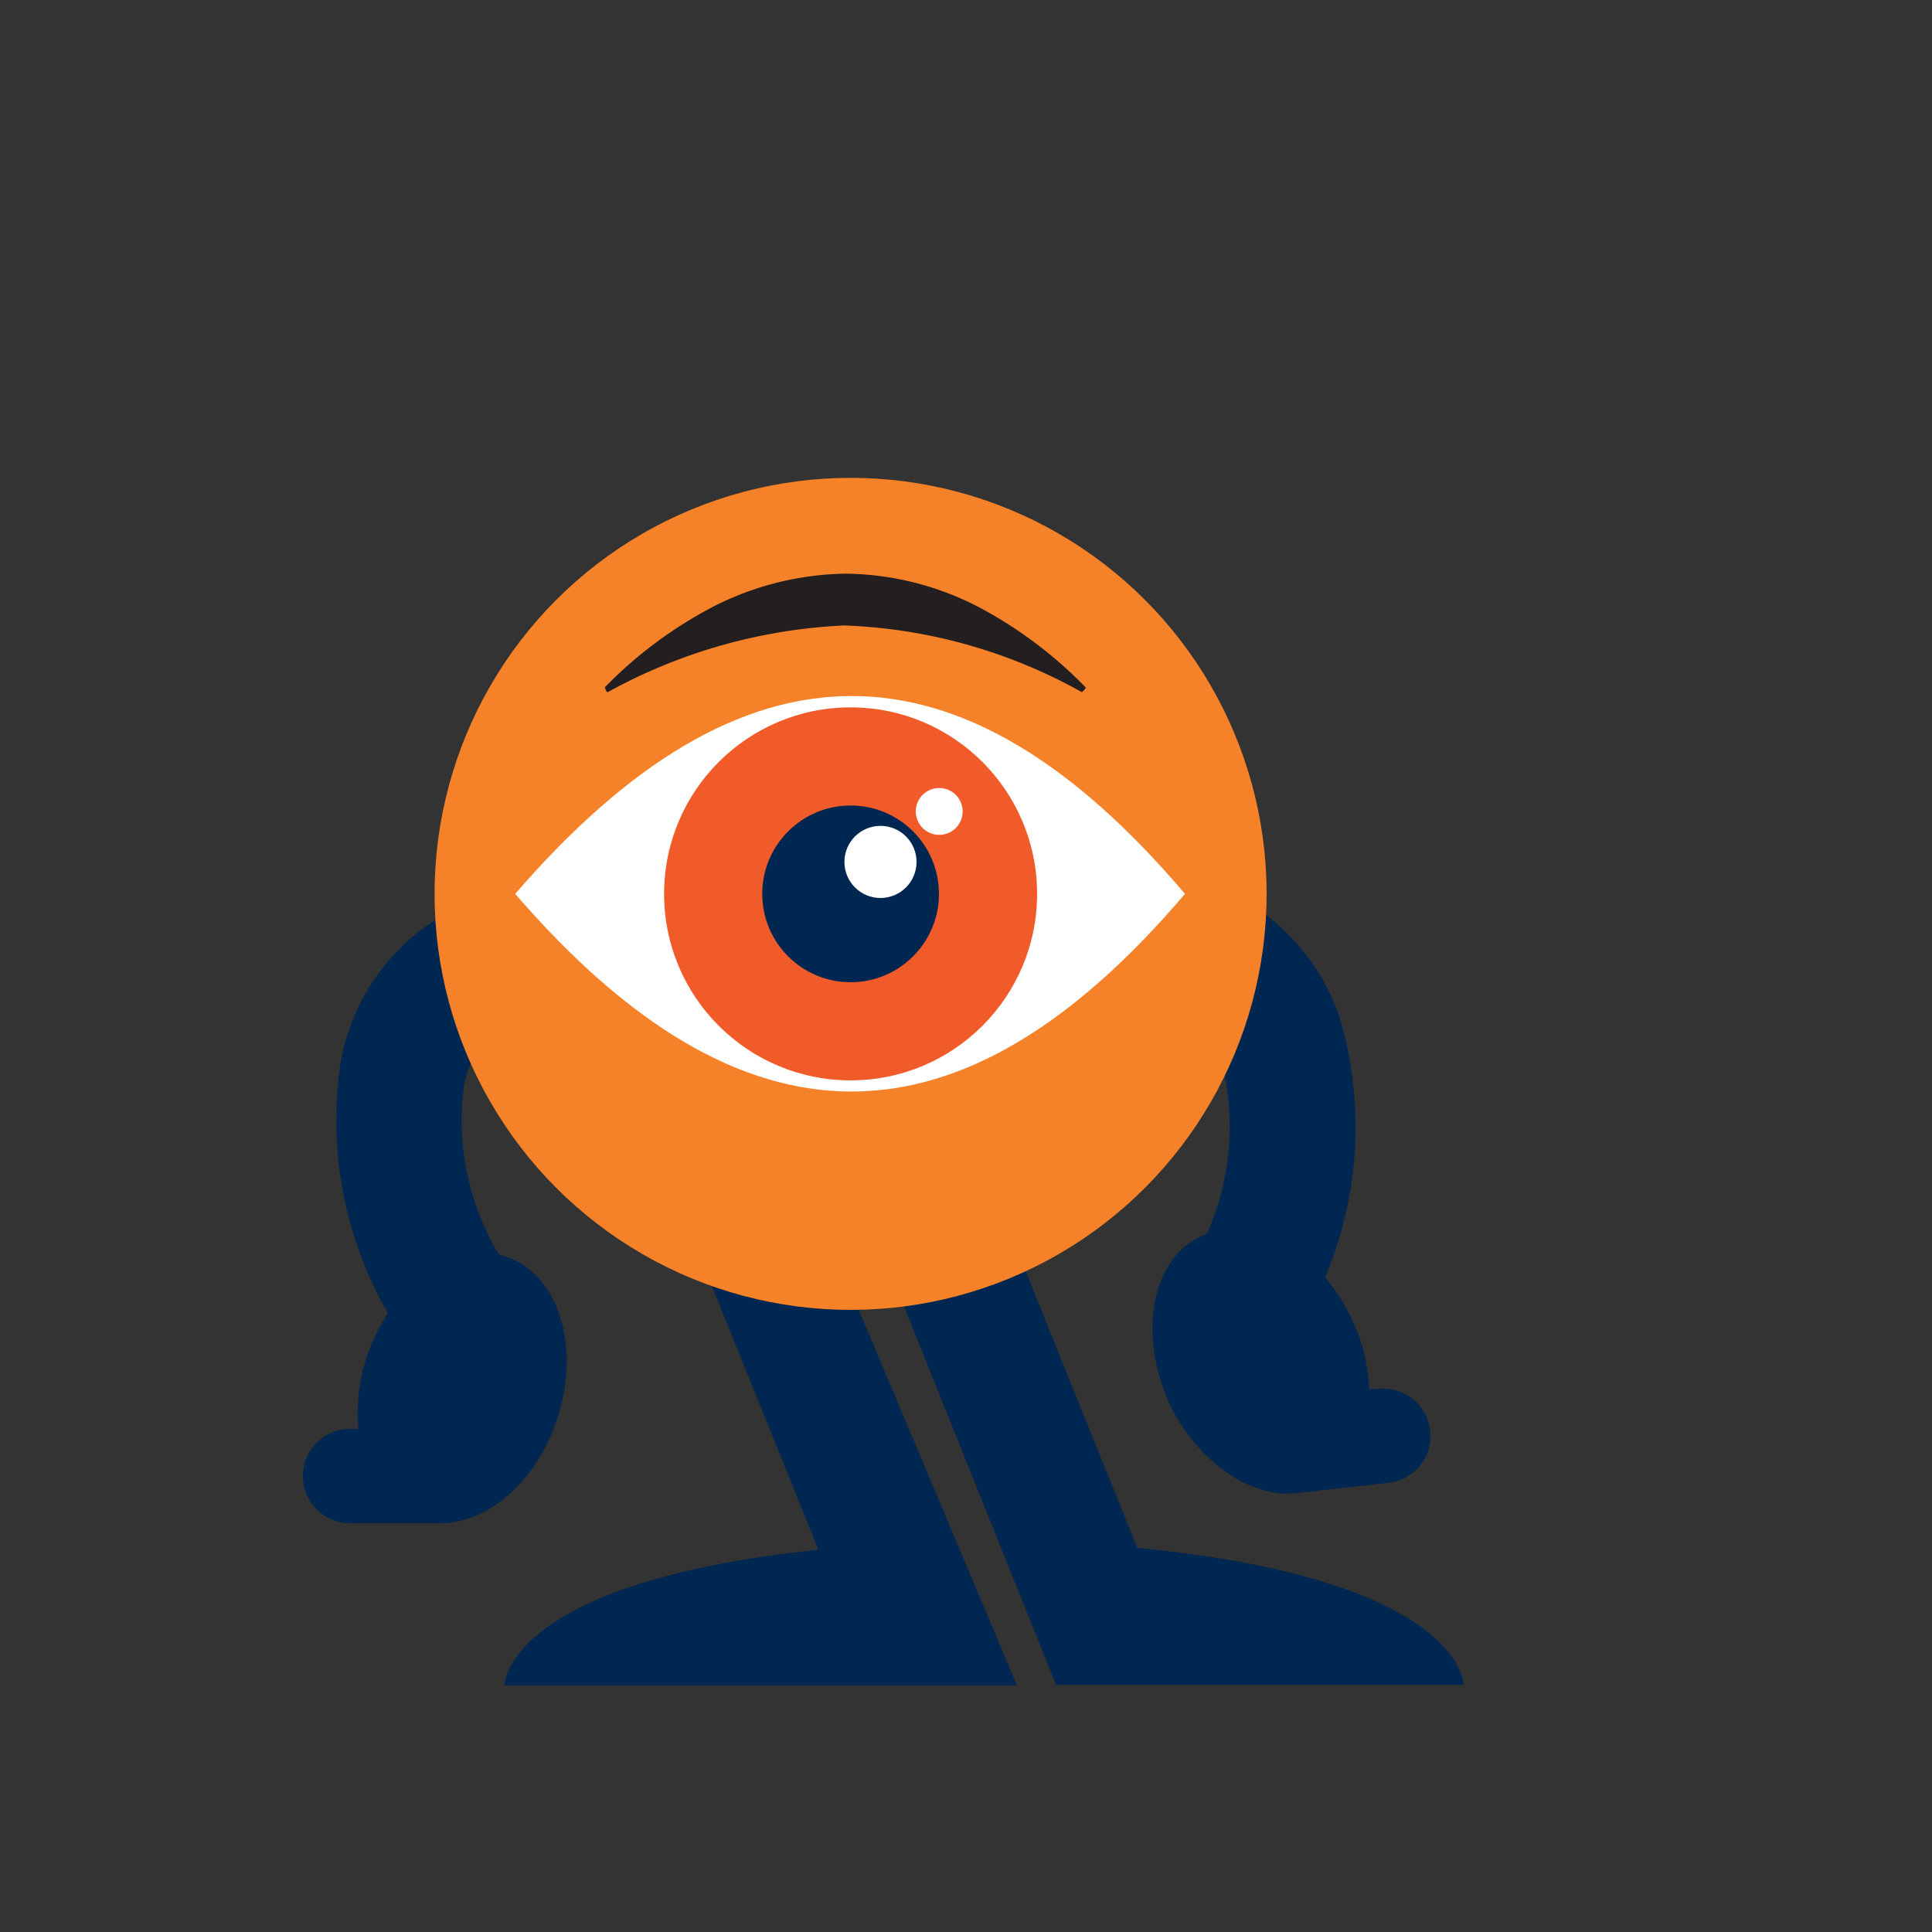
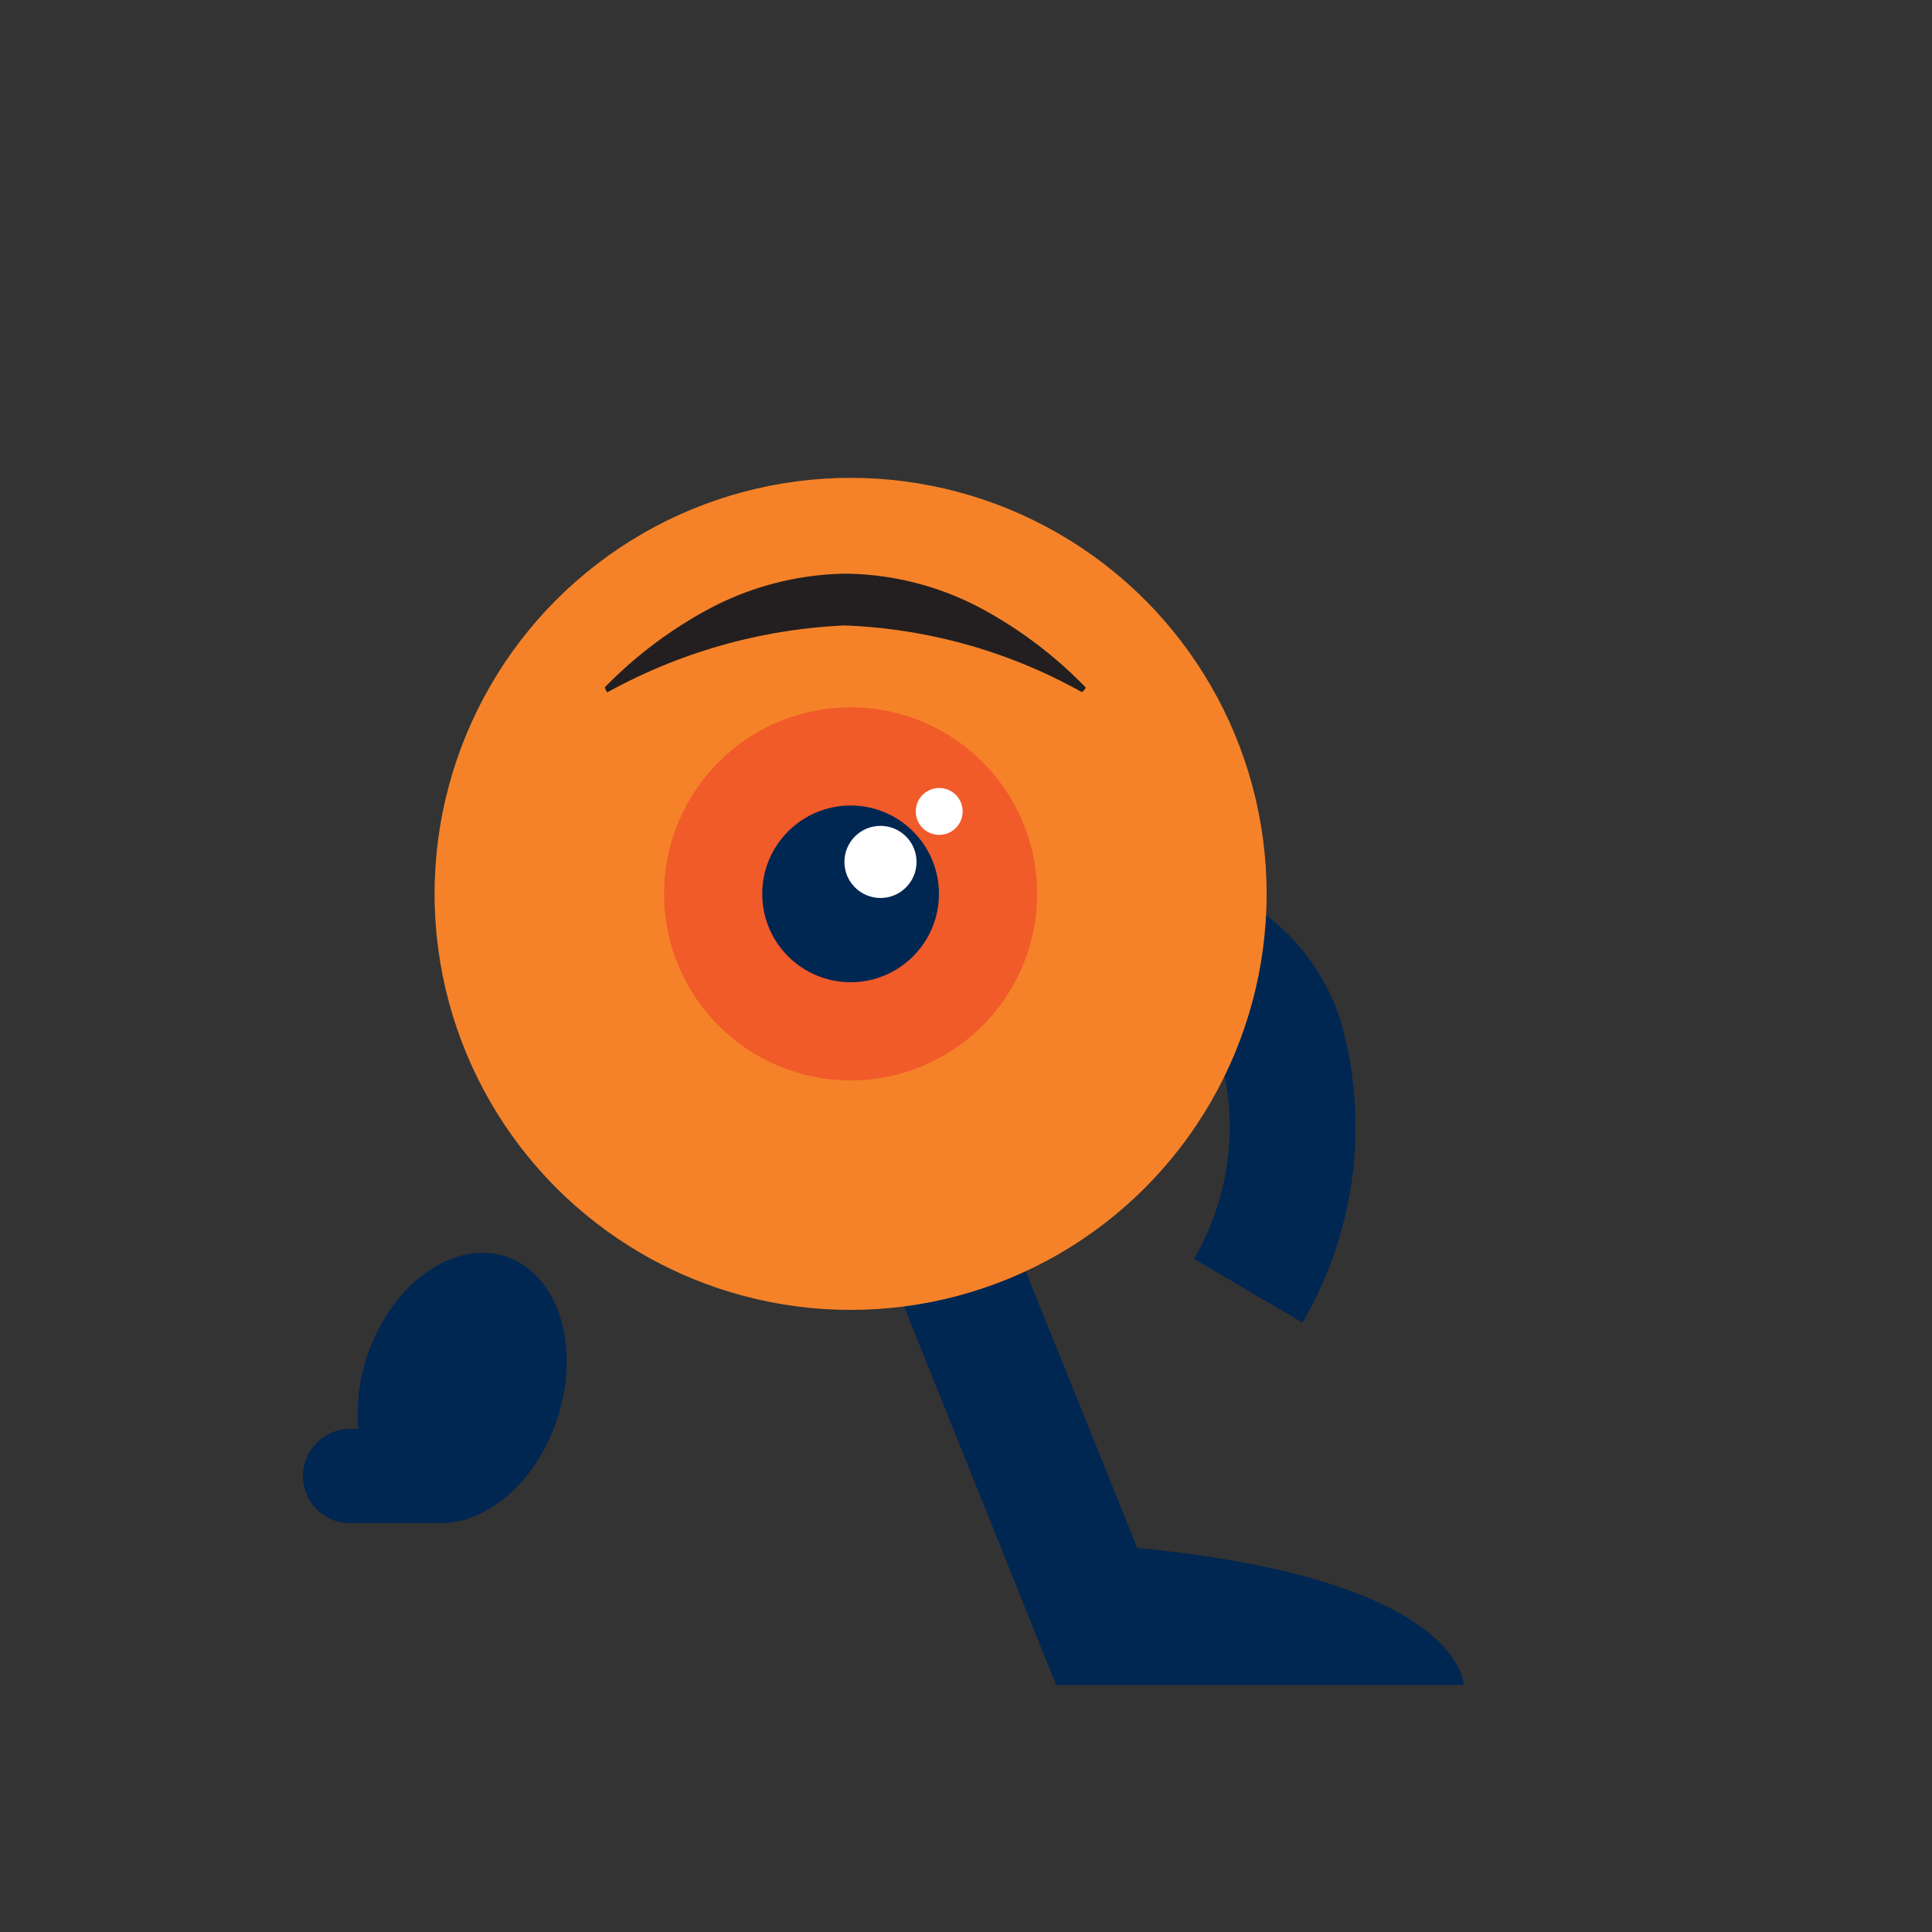
<svg xmlns="http://www.w3.org/2000/svg" id="Layer_11" data-name="Layer 11" viewBox="0 0 75 75">
  <rect x="0" y="0" width="75" height="75" fill="#333333" stroke="none" />
  <defs>
    <style>.cls-1{fill:#002652;}.cls-2{fill:#f58229;}.cls-3{fill:#fff;}.cls-4{fill:#f15a29;}.cls-5{fill:#231f20;}</style>
  </defs>
  <path class="cls-1" d="M19.66,48.79c-2-.69-4.44,1-5.4,3.83a7,7,0,0,0-.35,2.85h-.32a1.83,1.83,0,1,0,0,3.66l3.51,0c1.8,0,3.7-1.57,4.51-4C22.57,52.31,21.69,49.48,19.66,48.79Z" />
-   <path class="cls-1" d="M16.16,52.62a15,15,0,0,1-2.94-11.35,8.25,8.25,0,0,1,4-5.75l2.43,4.23A3.42,3.42,0,0,0,18,42.22a10.17,10.17,0,0,0,2,7.42Z" />
-   <path class="cls-1" d="M46.61,48c1.93-.93,4.54.47,5.83,3.13a7.06,7.06,0,0,1,.71,2.79l.32,0a1.83,1.83,0,0,1,.45,3.64l-3.49.39c-1.78.25-3.86-1.1-5-3.39C44.17,51.83,44.68,48.91,46.61,48Z" />
  <path class="cls-1" d="M50.56,51.34l-4.21-2.47a10.18,10.18,0,0,0,1.08-7.62A3.4,3.4,0,0,0,45.49,39l1.89-4.5a8.29,8.29,0,0,1,4.69,5.22A15,15,0,0,1,50.56,51.34Z" />
-   <path class="cls-1" d="M31.85,47.33l-4.52,1.83,4.44,11c-12.19,1.27-12.19,5.27-12.19,5.27h19.9Z" />
  <path class="cls-1" d="M44.15,60.09,39,47.33l-4.53,1.83L41,65.41H56.82S56.81,61.31,44.15,60.09Z" />
  <circle class="cls-2" cx="33.02" cy="34.7" r="16.15" />
-   <path class="cls-3" d="M20,34.7c8.81,10.2,17.28,10.26,26,0C37.29,24.43,28.82,24.49,20,34.7Z" />
  <circle class="cls-4" cx="33.02" cy="34.7" r="7.24" />
  <circle class="cls-1" cx="33.02" cy="34.7" r="3.43" />
  <circle class="cls-3" cx="34.18" cy="33.46" r="1.4" />
  <circle class="cls-3" cx="36.46" cy="31.5" r="0.91" />
  <path class="cls-5" d="M23.59,26.87a21,21,0,0,1,9.19-2.59A20.42,20.42,0,0,1,42,26.87s.18-.15.14-.19A16.59,16.59,0,0,0,38,23.57a11.43,11.43,0,0,0-5.19-1.3,11.63,11.63,0,0,0-5.18,1.31,16.61,16.61,0,0,0-4.15,3.1S23.54,26.89,23.59,26.87Z" />
</svg>